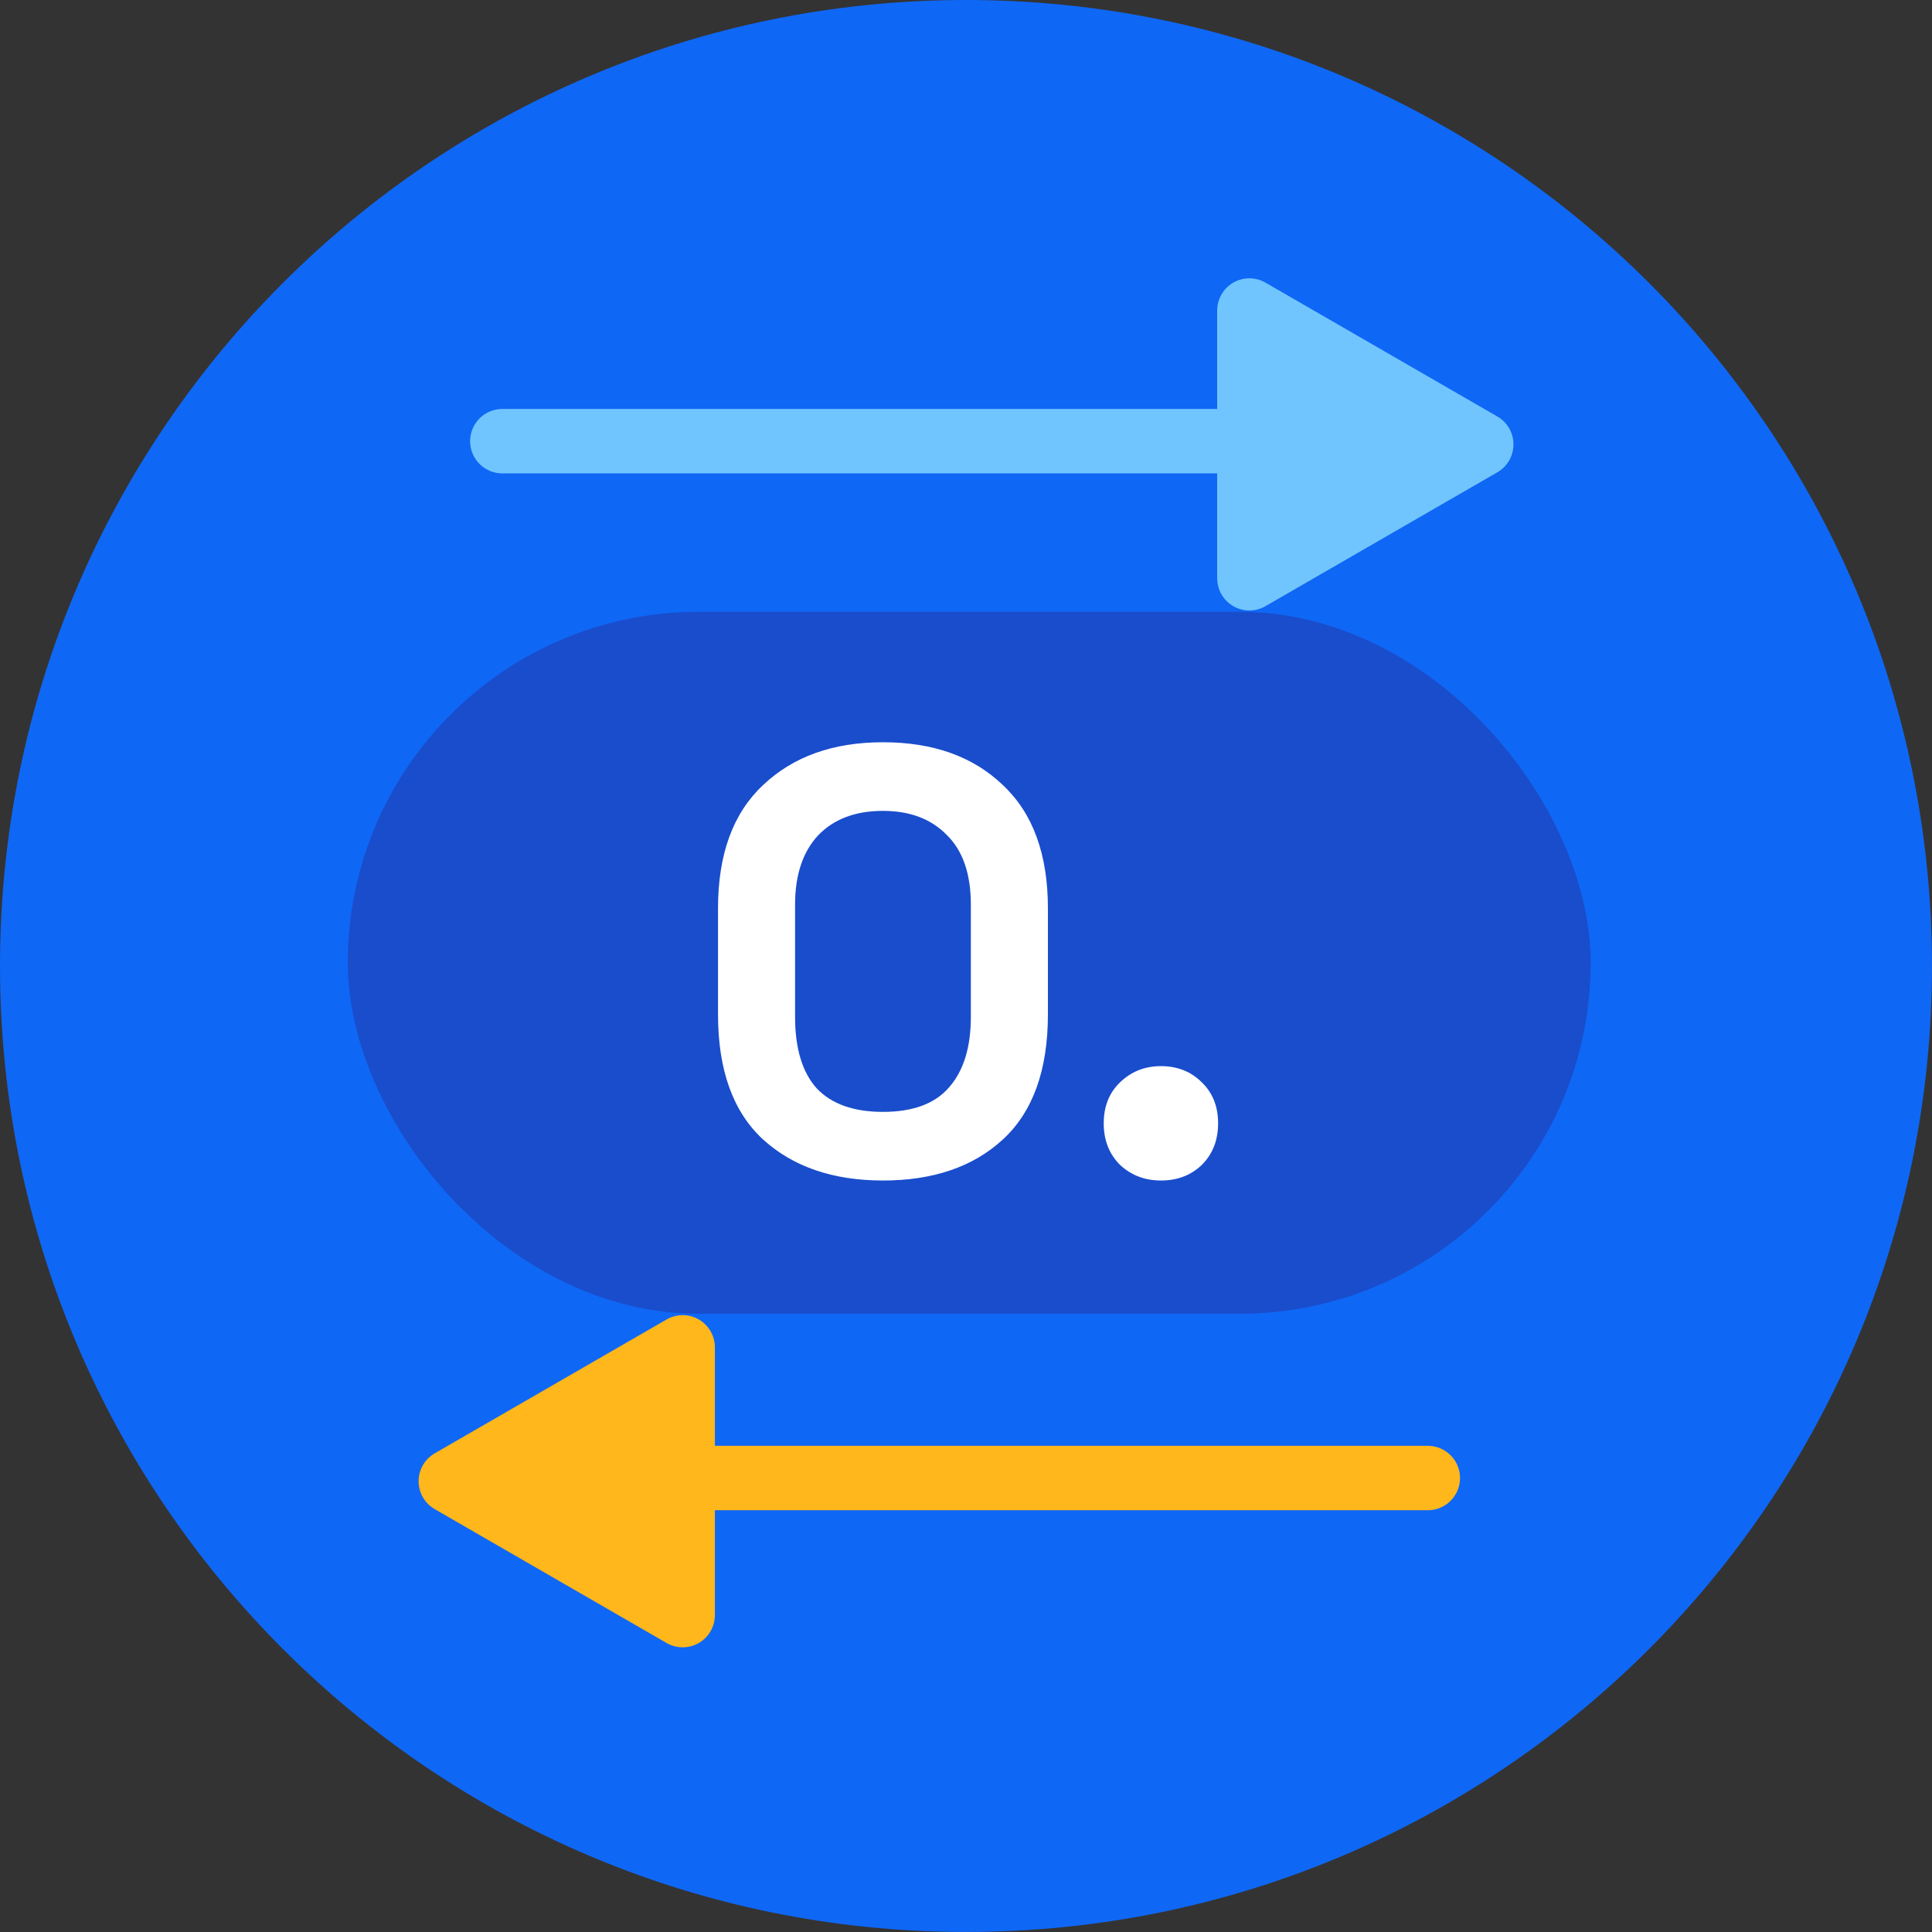
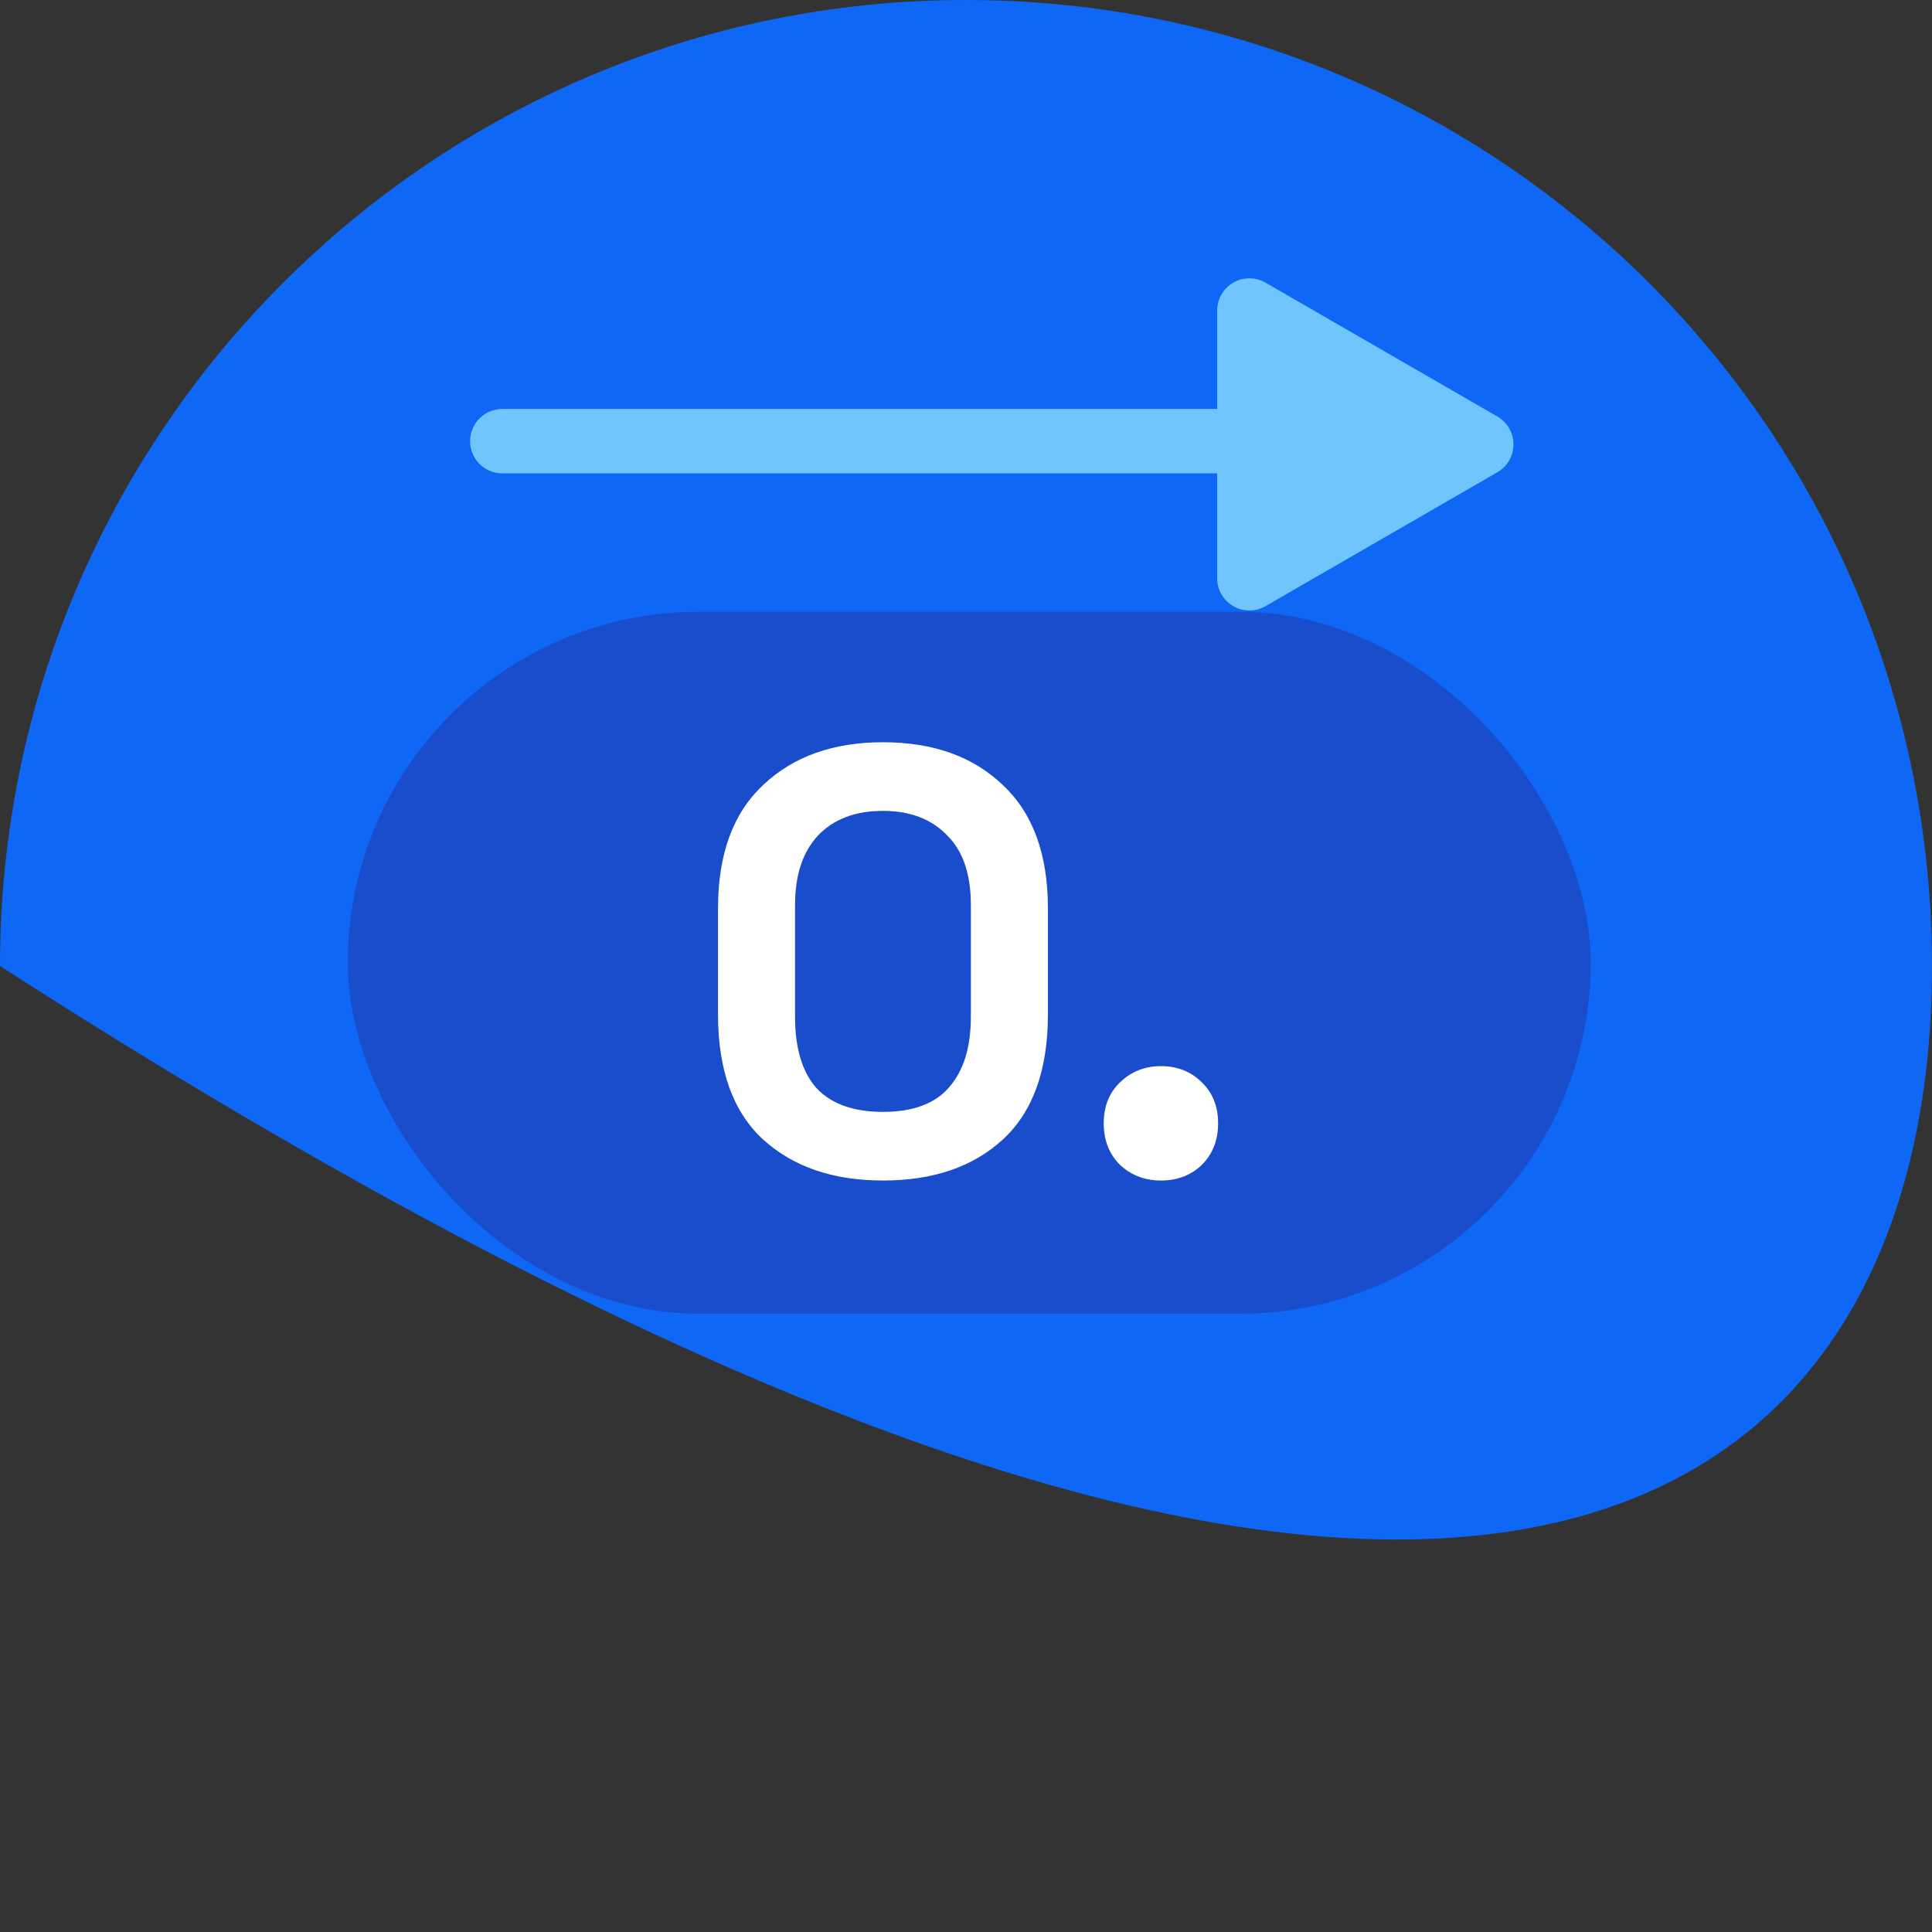
<svg xmlns="http://www.w3.org/2000/svg" fill="none" height="300" viewBox="0 0 300 300" width="300">
  <rect x="0" y="0" width="300" height="300" fill="#333333" stroke="none" />
-   <path d="M0 149.998C0 232.84 67.156 299.996 149.998 299.996C232.84 299.996 299.996 232.84 299.996 149.998C299.996 67.156 232.84 0 149.998 0C67.156 0 0 67.156 0 149.998Z" fill="#0F67F5" />
+   <path d="M0 149.998C232.84 299.996 299.996 232.84 299.996 149.998C299.996 67.156 232.84 0 149.998 0C67.156 0 0 67.156 0 149.998Z" fill="#0F67F5" />
  <rect fill="#194DCC" height="109" rx="54.5" width="193" x="54" y="95" />
  <path d="M78 68.506H188.777" stroke="#71C5FF" stroke-linecap="round" stroke-width="10" />
  <path d="M230.01 69.005L194.002 89.794L194.002 48.216L230.01 69.005Z" fill="#71C5FF" stroke="#71C5FF" stroke-linejoin="round" stroke-width="10" />
-   <path d="M221.711 229.506L110.934 229.506" stroke="#FFB71B" stroke-linecap="round" stroke-width="10" />
-   <path d="M70 230.005L106.008 209.216L106.008 250.794L70 230.005Z" fill="#FFB71B" stroke="#FFB71B" stroke-linejoin="round" stroke-width="10" />
  <path d="M137.106 183.309C129.378 183.309 123.178 181.19 118.504 176.952C113.83 172.652 111.493 166.171 111.493 157.509V141.056C111.493 132.643 113.83 126.256 118.504 121.893C123.178 117.469 129.378 115.256 137.106 115.256C144.896 115.256 151.097 117.469 155.708 121.893C160.382 126.256 162.719 132.643 162.719 141.056V157.509C162.719 166.171 160.382 172.652 155.708 176.952C151.097 181.19 144.896 183.309 137.106 183.309ZM137.106 172.652C141.78 172.652 145.207 171.375 147.389 168.82C149.632 166.264 150.754 162.619 150.754 157.883V140.496C150.754 135.697 149.507 132.082 147.015 129.652C144.584 127.159 141.281 125.913 137.106 125.913C132.806 125.913 129.441 127.19 127.01 129.745C124.642 132.301 123.458 135.884 123.458 140.496V157.883C123.458 162.806 124.58 166.514 126.823 169.006C129.129 171.437 132.557 172.652 137.106 172.652ZM180.267 183.309C177.774 183.309 175.655 182.499 173.91 180.878C172.228 179.196 171.386 177.046 171.386 174.428C171.386 171.811 172.228 169.692 173.91 168.072C175.655 166.389 177.774 165.548 180.267 165.548C182.822 165.548 184.941 166.389 186.623 168.072C188.306 169.692 189.147 171.811 189.147 174.428C189.147 177.046 188.306 179.196 186.623 180.878C184.941 182.499 182.822 183.309 180.267 183.309Z" fill="white" />
</svg>